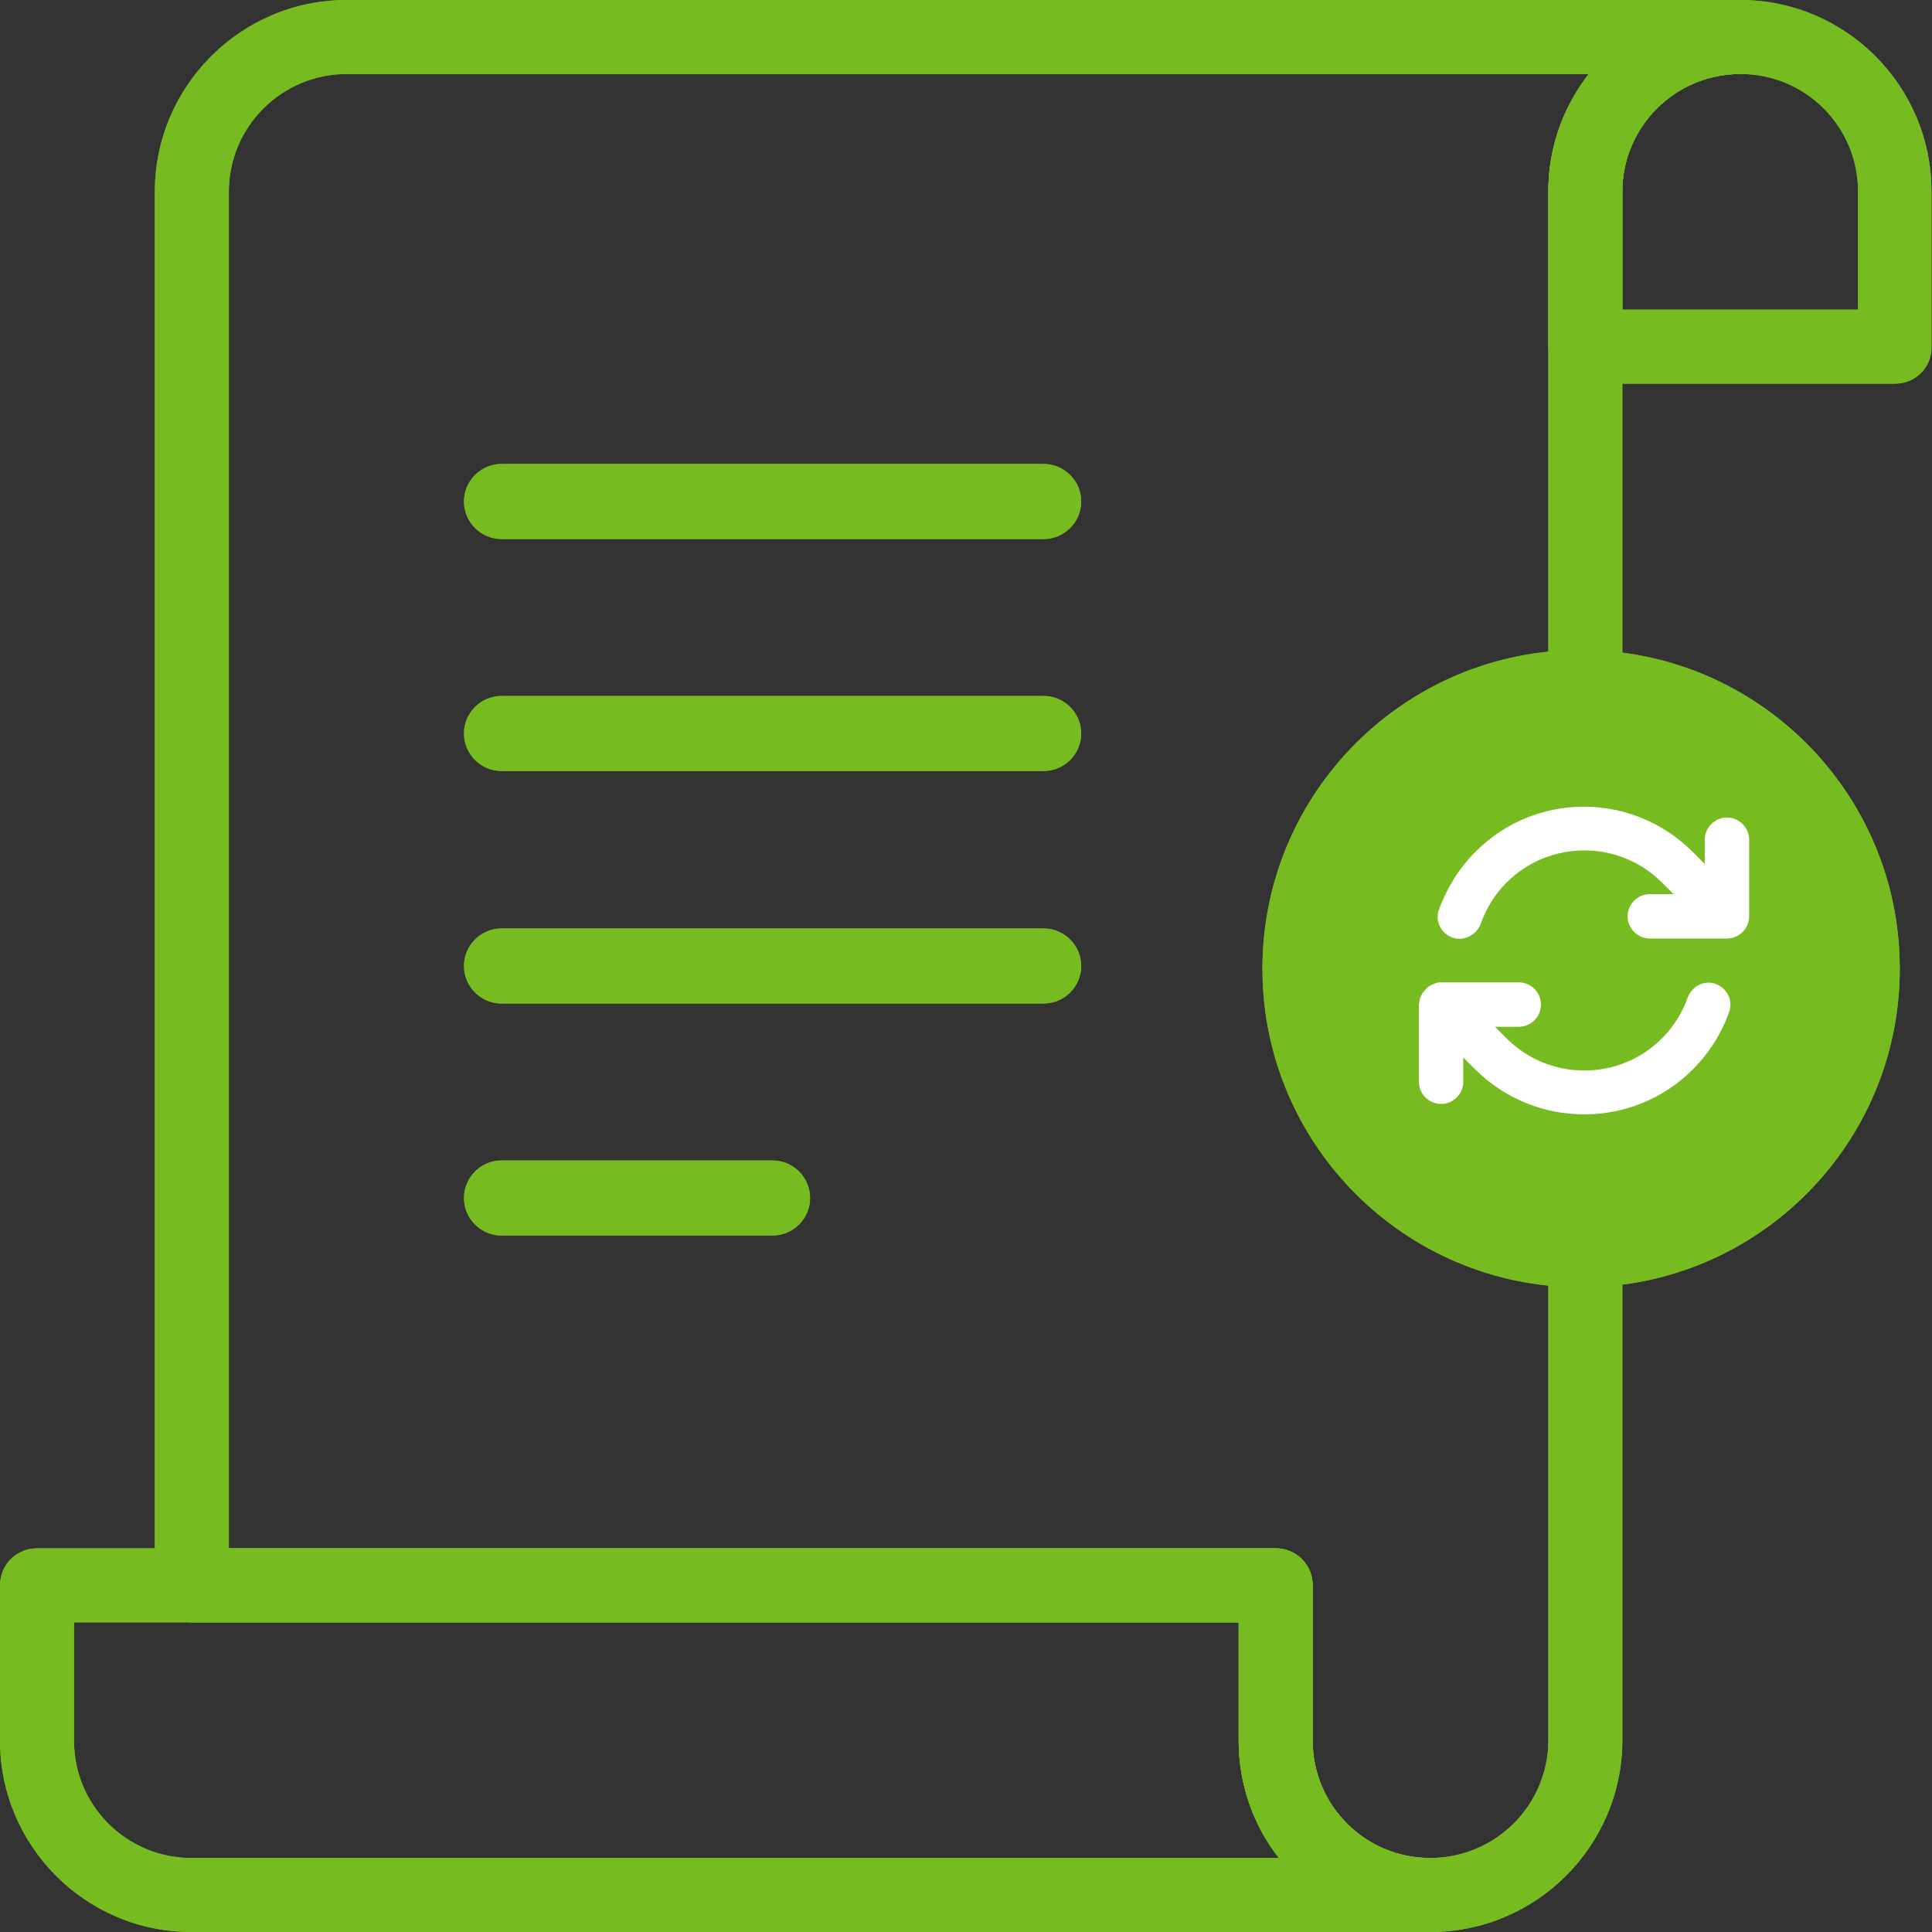
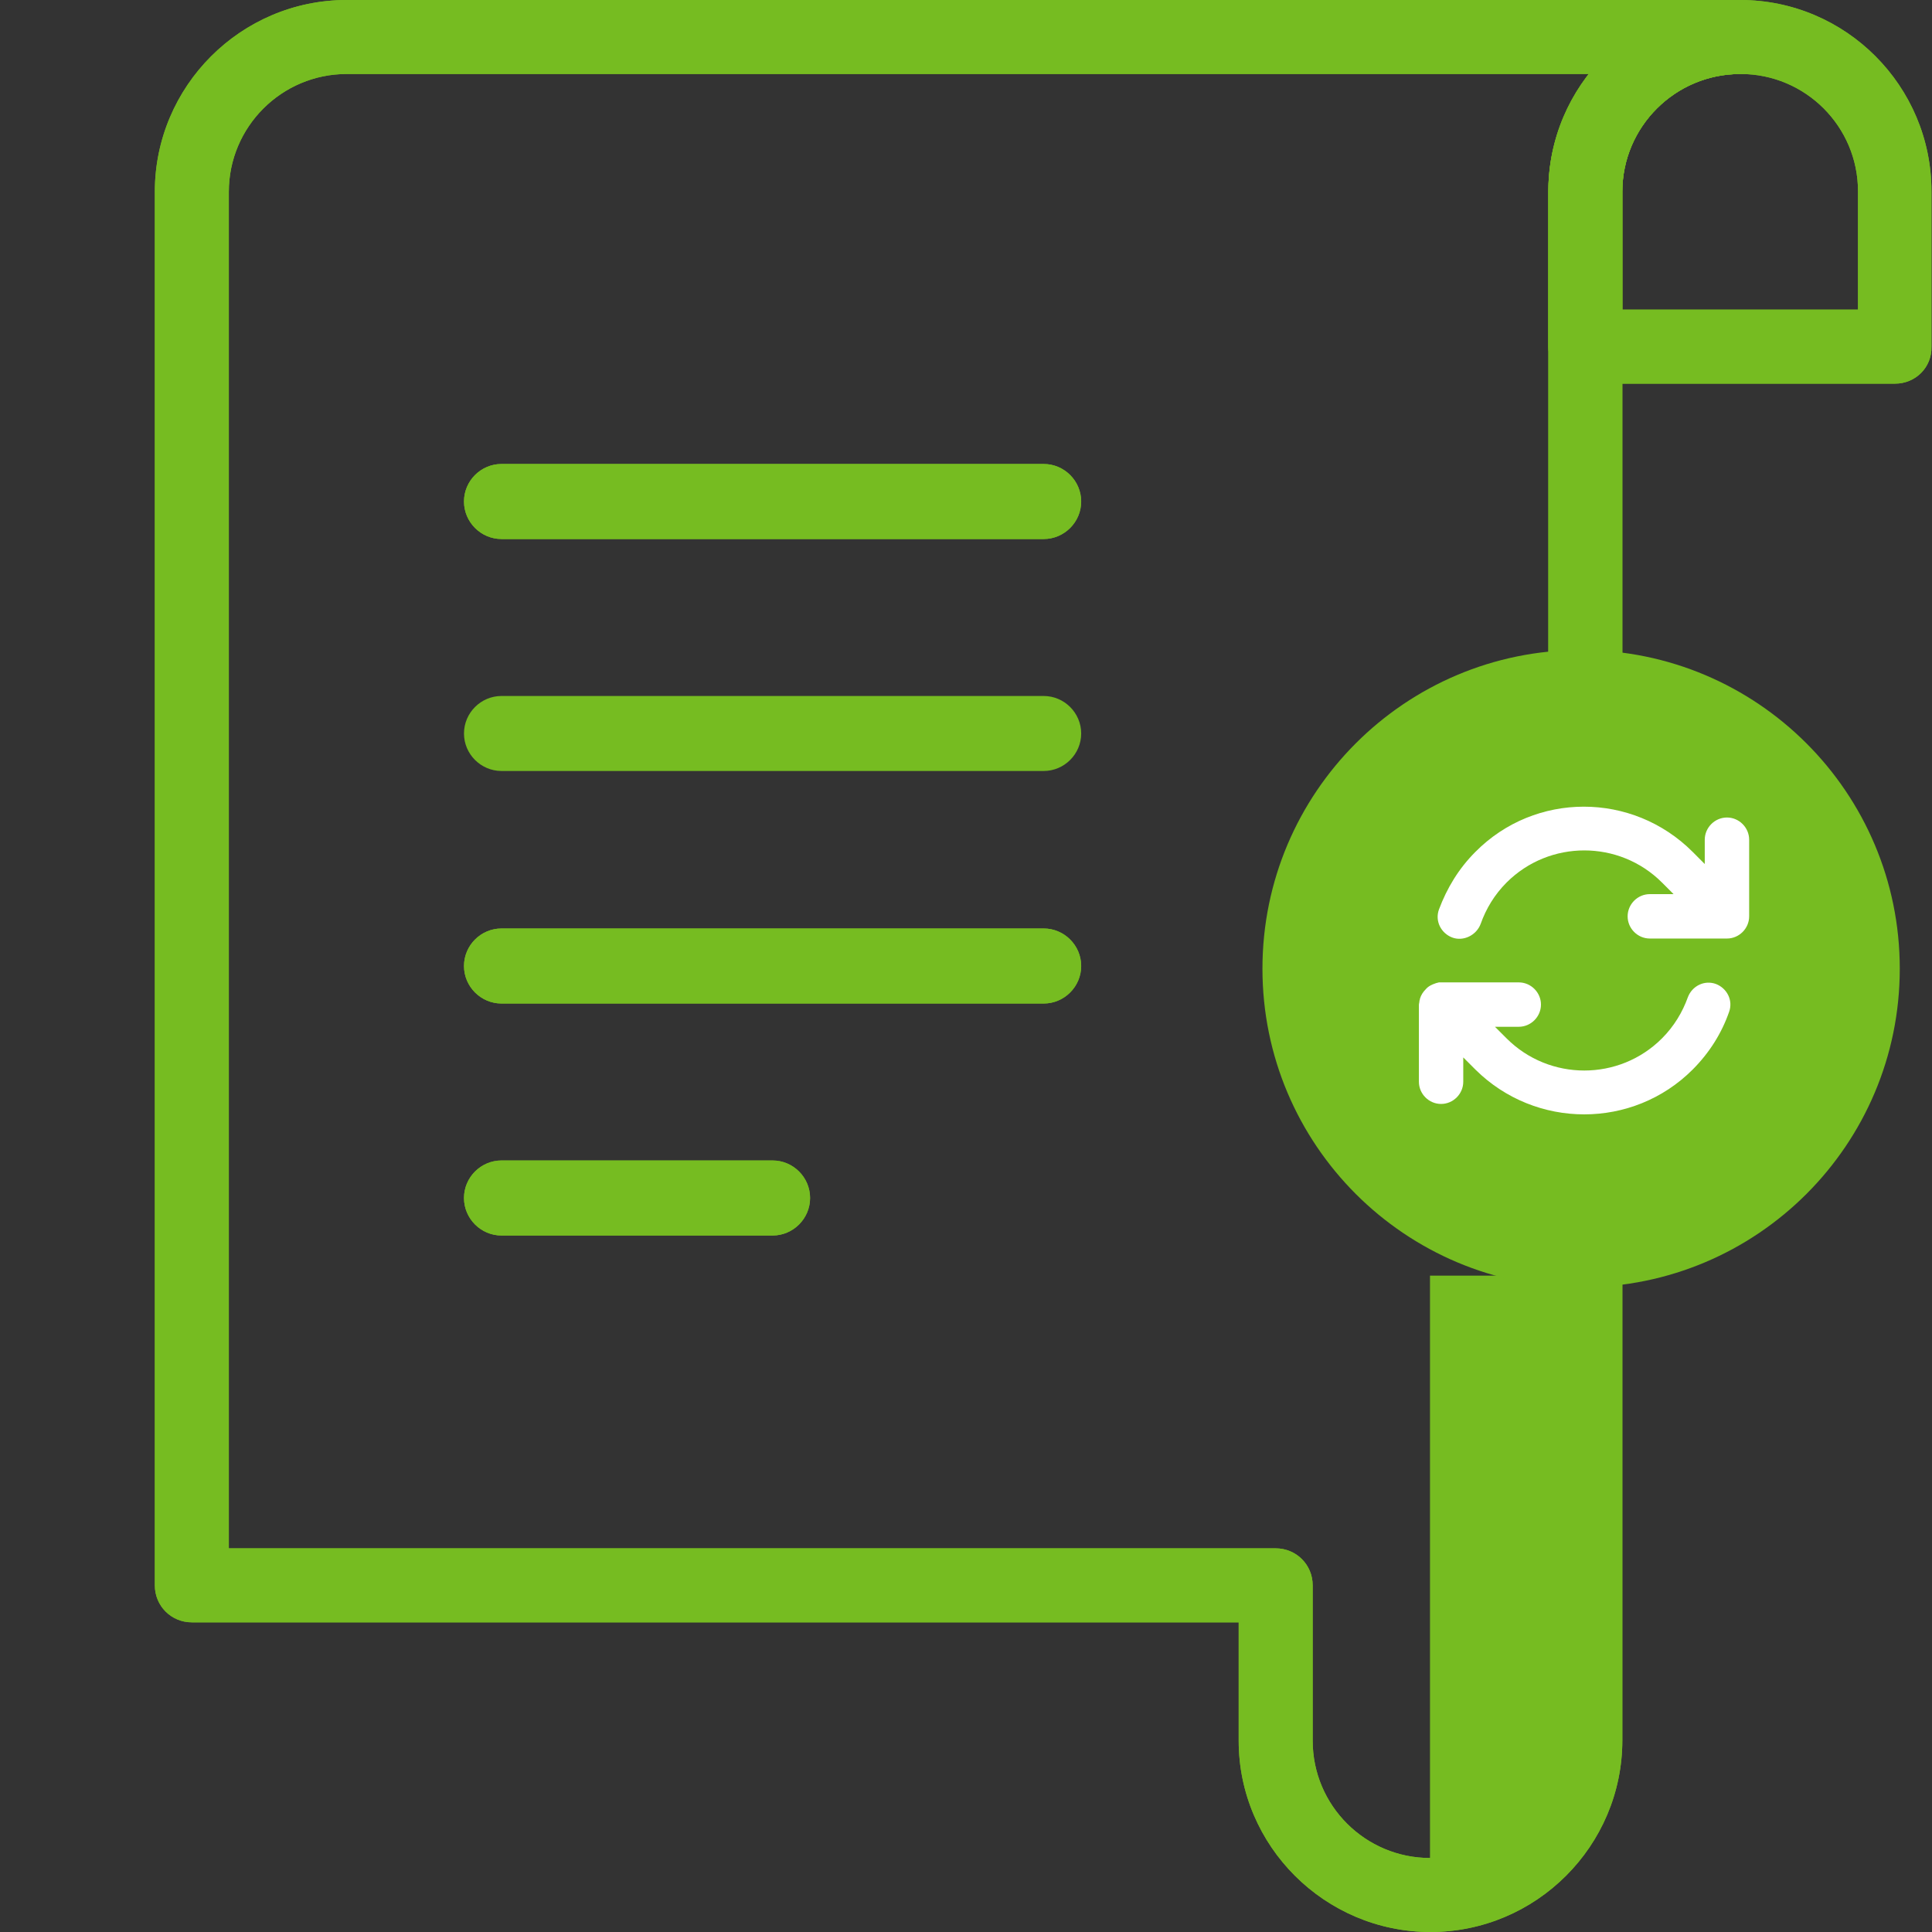
<svg xmlns="http://www.w3.org/2000/svg" viewBox="0 0 50 50" fill="none">
  <rect x="0" y="0" width="50" height="50" fill="#333333" stroke="none" />
  <g clip-path="url(#clip0_26357_4582)">
    <path d="M49.043 9.929H41.028C40.495 9.929 40.071 9.505 40.071 8.972V4.951C40.071 2.216 42.3 0 45.022 0H45.035C47.771 0 49.986 2.229 49.986 4.951V8.972C50 9.505 49.576 9.929 49.043 9.929ZM41.986 8.014H48.085V4.951C48.085 3.269 46.718 1.915 45.049 1.915H45.035C43.353 1.915 41.986 3.282 41.986 4.951V8.014Z" fill="#76BC21" />
-     <path d="M37.035 50H4.951C2.216 50 0 47.771 0 45.049V41.028C0 40.495 0.424 40.071 0.957 40.071H33.014C33.548 40.071 33.971 40.495 33.971 41.028V45.049C33.971 46.731 35.339 48.085 37.008 48.085H37.021C37.555 48.085 37.979 48.509 37.979 49.043C37.979 49.576 37.555 50 37.035 50ZM1.915 41.986V45.049C1.915 46.731 3.282 48.085 4.951 48.085H33.096C32.44 47.251 32.057 46.184 32.057 45.049V41.986H1.915Z" fill="#76BC21" />
-     <path d="M37.021 50C34.286 50 32.057 47.771 32.057 45.049V41.986H4.964C4.431 41.986 4.007 41.562 4.007 41.028V4.964C4.007 2.229 6.236 0 8.972 0H45.036C45.569 0 45.993 0.424 45.993 0.957C45.993 1.491 45.569 1.915 45.036 1.915C43.353 1.915 41.986 3.282 41.986 4.964V16.986H40.071V4.964C40.071 3.816 40.468 2.763 41.124 1.915H8.972C7.289 1.915 5.922 3.282 5.922 4.964V40.071H33.014C33.548 40.071 33.972 40.495 33.972 41.028V45.049C33.972 46.731 35.339 48.085 37.008 48.085C38.703 48.085 40.071 46.718 40.071 45.036V33.014H41.986V45.036C41.986 47.771 39.757 50 37.021 50Z" fill="#76BC21" />
-     <path d="M40.919 33.315C45.474 33.315 49.166 29.623 49.166 25.069C49.166 20.514 45.474 16.822 40.919 16.822C36.364 16.822 32.672 20.514 32.672 25.069C32.672 29.623 36.364 33.315 40.919 33.315Z" fill="#76BC21" />
+     <path d="M37.021 50C34.286 50 32.057 47.771 32.057 45.049V41.986H4.964C4.431 41.986 4.007 41.562 4.007 41.028V4.964C4.007 2.229 6.236 0 8.972 0H45.036C45.569 0 45.993 0.424 45.993 0.957C45.993 1.491 45.569 1.915 45.036 1.915C43.353 1.915 41.986 3.282 41.986 4.964V16.986H40.071V4.964C40.071 3.816 40.468 2.763 41.124 1.915H8.972C7.289 1.915 5.922 3.282 5.922 4.964V40.071H33.014C33.548 40.071 33.972 40.495 33.972 41.028V45.049C33.972 46.731 35.339 48.085 37.008 48.085V33.014H41.986V45.036C41.986 47.771 39.757 50 37.021 50Z" fill="#76BC21" />
    <path d="M27.01 13.95H12.979C12.445 13.95 12.008 13.512 12.008 12.979C12.008 12.445 12.445 12.008 12.979 12.008H27.01C27.544 12.008 27.981 12.445 27.981 12.979C27.981 13.512 27.544 13.95 27.01 13.95Z" fill="#76BC21" />
    <path d="M27.01 19.953H12.979C12.445 19.953 12.008 19.516 12.008 18.983C12.008 18.449 12.445 18.012 12.979 18.012H27.01C27.544 18.012 27.981 18.449 27.981 18.983C27.981 19.516 27.544 19.953 27.01 19.953Z" fill="#76BC21" />
    <path d="M27.01 25.971H12.979C12.445 25.971 12.008 25.533 12.008 25C12.008 24.466 12.445 24.029 12.979 24.029H27.01C27.544 24.029 27.981 24.466 27.981 25C27.981 25.533 27.544 25.971 27.01 25.971Z" fill="#76BC21" />
    <path d="M19.994 31.975H12.979C12.445 31.975 12.008 31.537 12.008 31.004C12.008 30.47 12.445 30.033 12.979 30.033H19.994C20.528 30.033 20.965 30.47 20.965 31.004C20.965 31.537 20.528 31.975 19.994 31.975Z" fill="#76BC21" />
-     <path d="M38.321 23.906C38.457 23.523 38.676 23.154 38.991 22.839C40.099 21.732 41.904 21.732 43.011 22.839L43.312 23.14H42.697C42.382 23.14 42.123 23.4 42.123 23.715C42.123 24.029 42.382 24.289 42.697 24.289H44.68H44.694C45.008 24.289 45.268 24.029 45.268 23.715V21.732C45.268 21.417 45.008 21.157 44.694 21.157C44.379 21.157 44.119 21.417 44.119 21.732V22.361L43.805 22.046C42.246 20.487 39.729 20.487 38.184 22.046C37.746 22.484 37.445 22.99 37.24 23.537C37.131 23.838 37.295 24.152 37.582 24.262C37.869 24.371 38.211 24.207 38.321 23.906ZM37.144 25.451C37.062 25.479 36.967 25.52 36.898 25.602C36.83 25.67 36.775 25.752 36.748 25.848C36.748 25.875 36.734 25.889 36.734 25.916C36.734 25.944 36.721 25.971 36.721 26.012V27.995C36.721 28.31 36.98 28.57 37.295 28.57C37.609 28.57 37.869 28.31 37.869 27.995V27.366L38.184 27.681C39.743 29.226 42.259 29.226 43.805 27.681C44.242 27.243 44.557 26.737 44.748 26.19C44.858 25.889 44.694 25.575 44.407 25.465C44.106 25.356 43.791 25.52 43.682 25.807C43.545 26.19 43.326 26.559 43.011 26.874C41.904 27.982 40.099 27.982 38.991 26.874L38.69 26.573H39.305C39.62 26.573 39.88 26.313 39.88 25.998C39.88 25.684 39.62 25.424 39.305 25.424H37.322C37.295 25.424 37.267 25.424 37.24 25.424C37.199 25.438 37.172 25.438 37.144 25.451Z" fill="white" />
    <path d="M49.043 9.929H41.028C40.495 9.929 40.071 9.505 40.071 8.972V4.951C40.071 2.216 42.3 0 45.022 0H45.035C47.771 0 49.986 2.229 49.986 4.951V8.972C50 9.505 49.576 9.929 49.043 9.929ZM41.986 8.014H48.085V4.951C48.085 3.269 46.718 1.915 45.049 1.915H45.035C43.353 1.915 41.986 3.282 41.986 4.951V8.014Z" fill="#76BC21" />
-     <path d="M37.035 50H4.951C2.216 50 0 47.771 0 45.049V41.028C0 40.495 0.424 40.071 0.957 40.071H33.014C33.548 40.071 33.971 40.495 33.971 41.028V45.049C33.971 46.731 35.339 48.085 37.008 48.085H37.021C37.555 48.085 37.979 48.509 37.979 49.043C37.979 49.576 37.555 50 37.035 50ZM1.915 41.986V45.049C1.915 46.731 3.282 48.085 4.951 48.085H33.096C32.44 47.251 32.057 46.184 32.057 45.049V41.986H1.915Z" fill="#76BC21" />
    <path d="M37.021 50C34.286 50 32.057 47.771 32.057 45.049V41.986H4.964C4.431 41.986 4.007 41.562 4.007 41.028V4.964C4.007 2.229 6.236 0 8.972 0H45.036C45.569 0 45.993 0.424 45.993 0.957C45.993 1.491 45.569 1.915 45.036 1.915C43.353 1.915 41.986 3.282 41.986 4.964V16.986H40.071V4.964C40.071 3.816 40.468 2.763 41.124 1.915H8.972C7.289 1.915 5.922 3.282 5.922 4.964V40.071H33.014C33.548 40.071 33.972 40.495 33.972 41.028V45.049C33.972 46.731 35.339 48.085 37.008 48.085C38.703 48.085 40.071 46.718 40.071 45.036V33.014H41.986V45.036C41.986 47.771 39.757 50 37.021 50Z" fill="#76BC21" />
    <path d="M40.919 33.315C45.474 33.315 49.166 29.623 49.166 25.069C49.166 20.514 45.474 16.822 40.919 16.822C36.364 16.822 32.672 20.514 32.672 25.069C32.672 29.623 36.364 33.315 40.919 33.315Z" fill="#76BC21" />
    <path d="M27.01 13.95H12.979C12.445 13.95 12.008 13.512 12.008 12.979C12.008 12.445 12.445 12.008 12.979 12.008H27.01C27.544 12.008 27.981 12.445 27.981 12.979C27.981 13.512 27.544 13.95 27.01 13.95Z" fill="#76BC21" />
-     <path d="M27.01 19.953H12.979C12.445 19.953 12.008 19.516 12.008 18.983C12.008 18.449 12.445 18.012 12.979 18.012H27.01C27.544 18.012 27.981 18.449 27.981 18.983C27.981 19.516 27.544 19.953 27.01 19.953Z" fill="#76BC21" />
    <path d="M27.01 25.971H12.979C12.445 25.971 12.008 25.533 12.008 25C12.008 24.466 12.445 24.029 12.979 24.029H27.01C27.544 24.029 27.981 24.466 27.981 25C27.981 25.533 27.544 25.971 27.01 25.971Z" fill="#76BC21" />
    <path d="M19.994 31.975H12.979C12.445 31.975 12.008 31.537 12.008 31.004C12.008 30.47 12.445 30.033 12.979 30.033H19.994C20.528 30.033 20.965 30.47 20.965 31.004C20.965 31.537 20.528 31.975 19.994 31.975Z" fill="#76BC21" />
    <path d="M38.321 23.906C38.457 23.523 38.676 23.154 38.991 22.839C40.099 21.732 41.904 21.732 43.011 22.839L43.312 23.14H42.697C42.382 23.14 42.123 23.4 42.123 23.715C42.123 24.029 42.382 24.289 42.697 24.289H44.68H44.694C45.008 24.289 45.268 24.029 45.268 23.715V21.732C45.268 21.417 45.008 21.157 44.694 21.157C44.379 21.157 44.119 21.417 44.119 21.732V22.361L43.805 22.046C42.246 20.487 39.729 20.487 38.184 22.046C37.746 22.484 37.445 22.99 37.24 23.537C37.131 23.838 37.295 24.152 37.582 24.262C37.869 24.371 38.211 24.207 38.321 23.906ZM37.144 25.451C37.062 25.479 36.967 25.52 36.898 25.602C36.83 25.67 36.775 25.752 36.748 25.848C36.748 25.875 36.734 25.889 36.734 25.916C36.734 25.944 36.721 25.971 36.721 26.012V27.995C36.721 28.31 36.98 28.57 37.295 28.57C37.609 28.57 37.869 28.31 37.869 27.995V27.366L38.184 27.681C39.743 29.226 42.259 29.226 43.805 27.681C44.242 27.243 44.557 26.737 44.748 26.19C44.858 25.889 44.694 25.575 44.407 25.465C44.106 25.356 43.791 25.52 43.682 25.807C43.545 26.19 43.326 26.559 43.011 26.874C41.904 27.982 40.099 27.982 38.991 26.874L38.69 26.573H39.305C39.62 26.573 39.88 26.313 39.88 25.998C39.88 25.684 39.62 25.424 39.305 25.424H37.322C37.295 25.424 37.267 25.424 37.24 25.424C37.199 25.438 37.172 25.438 37.144 25.451Z" fill="white" />
  </g>
  <defs>
    <clipPath id="clip0_26357_4582">
      <rect width="50" height="50" fill="white" />
    </clipPath>
  </defs>
</svg>